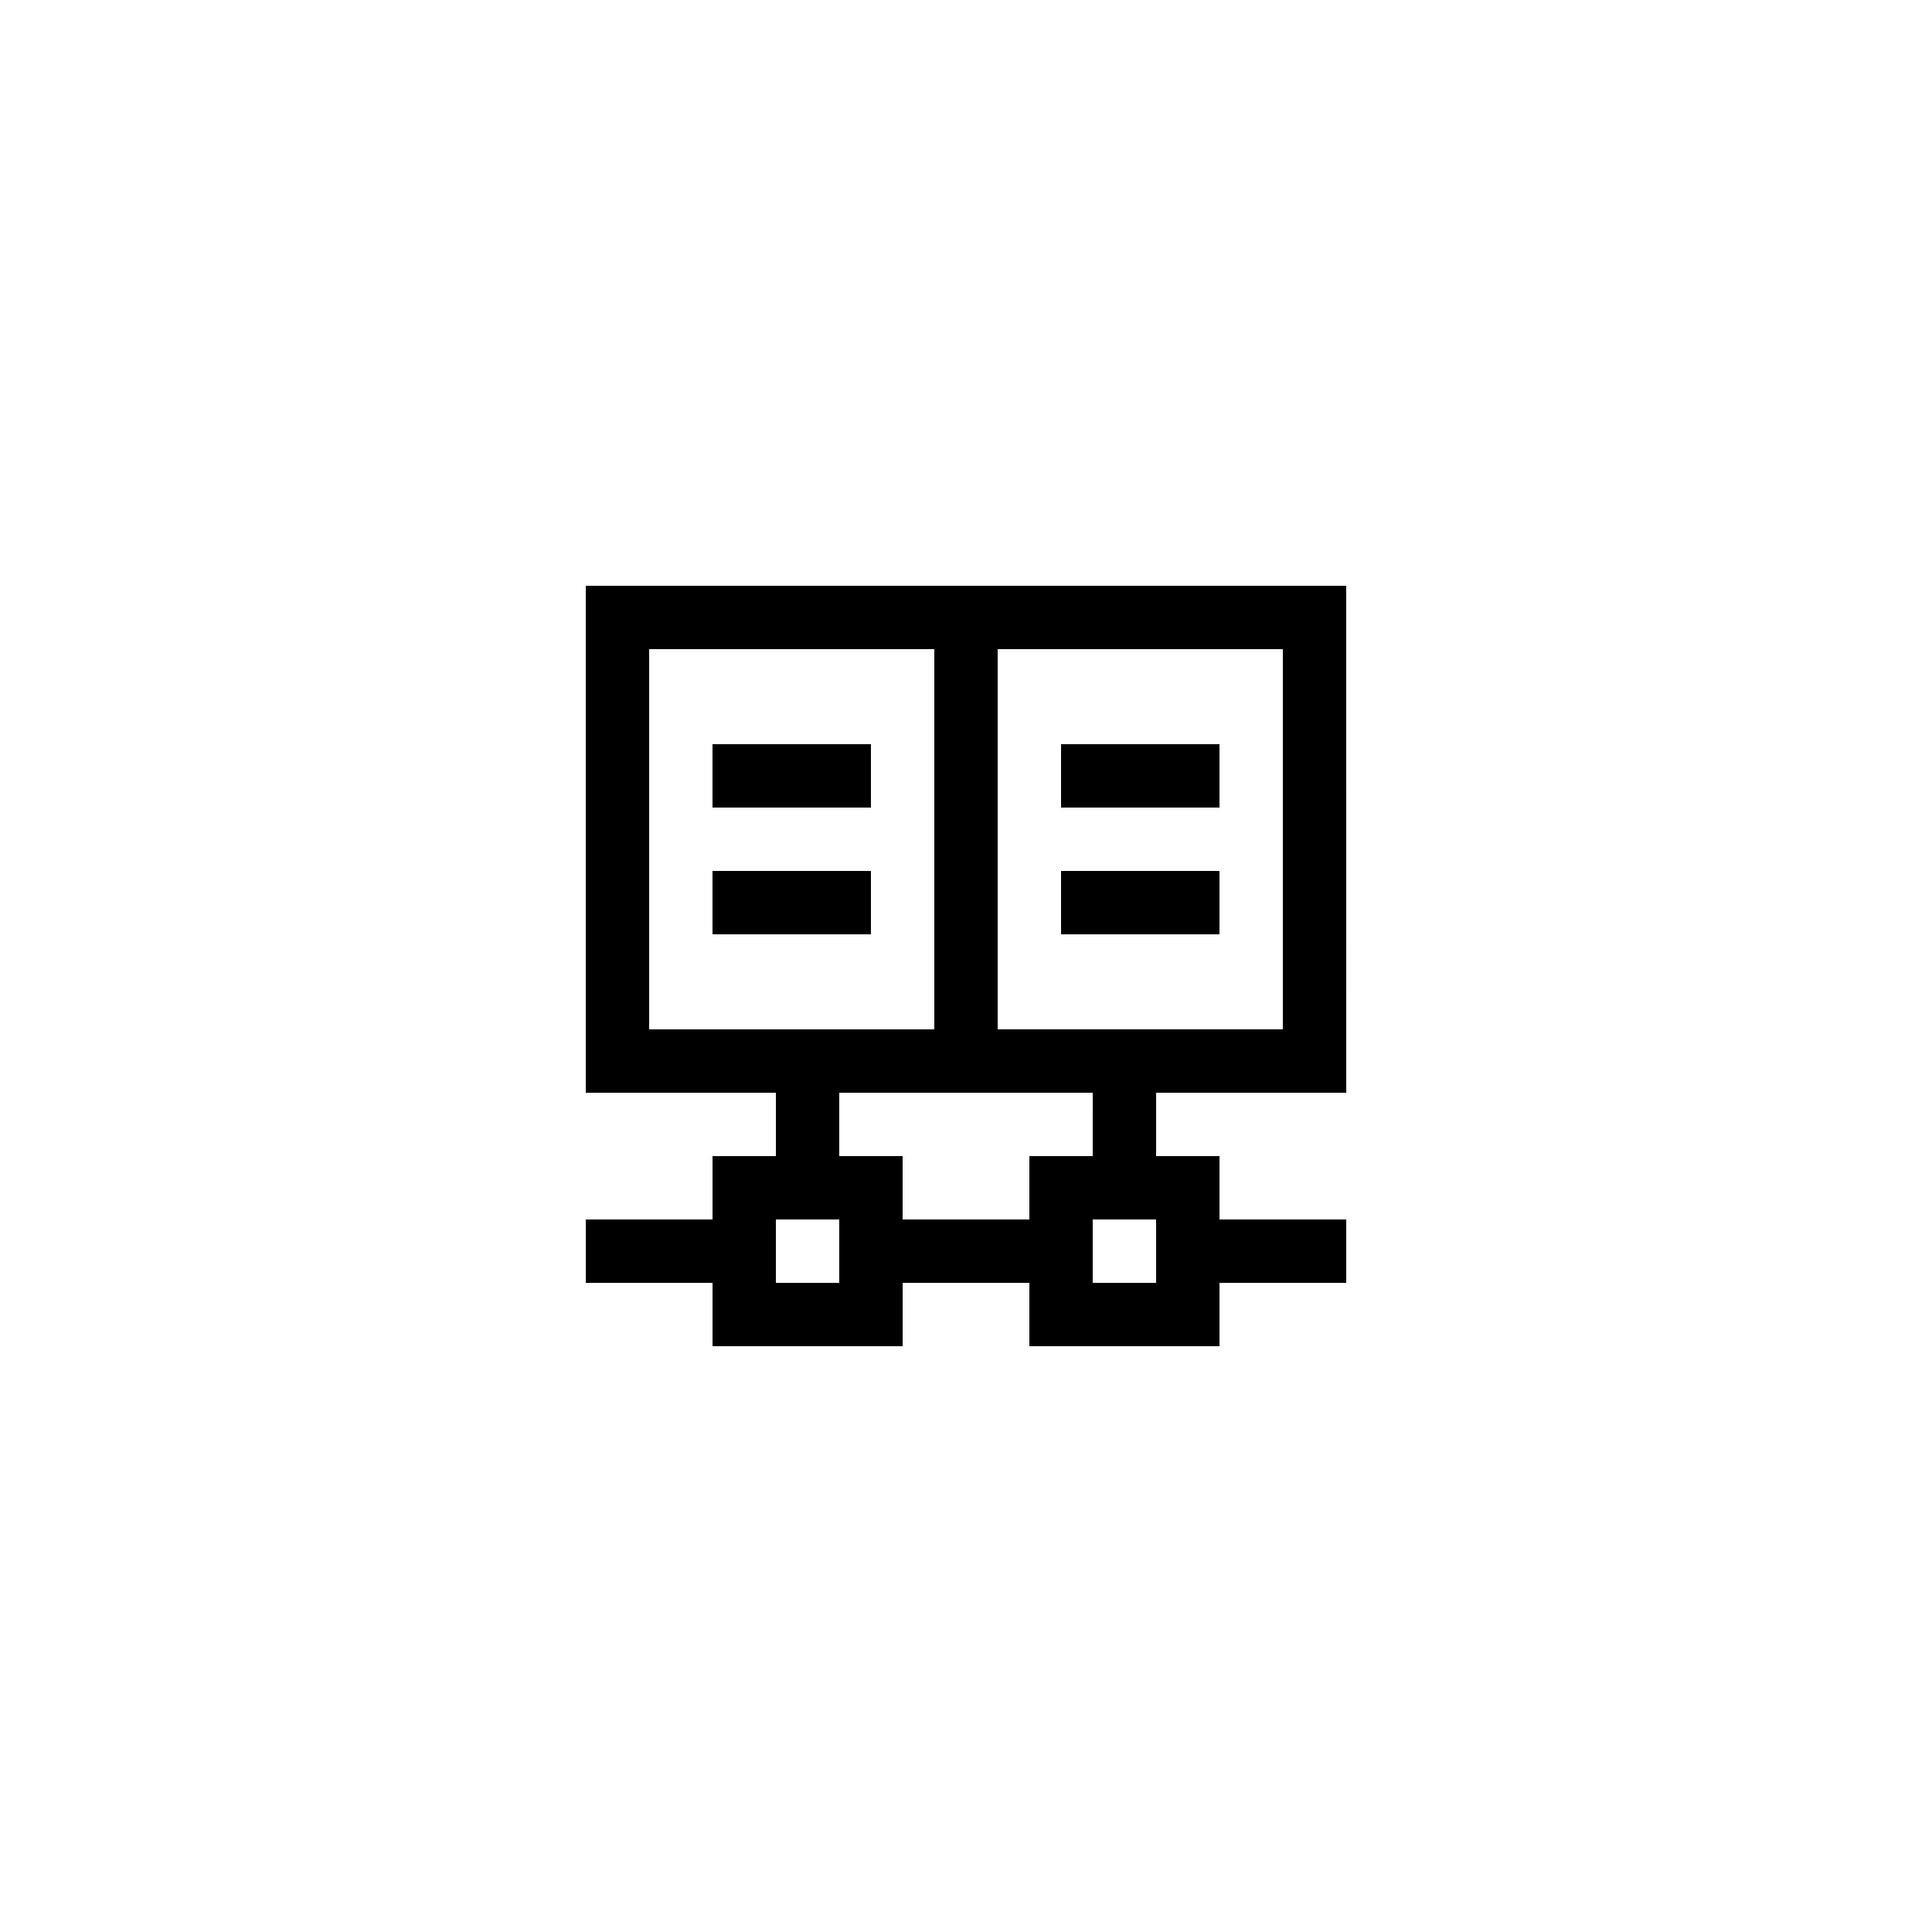
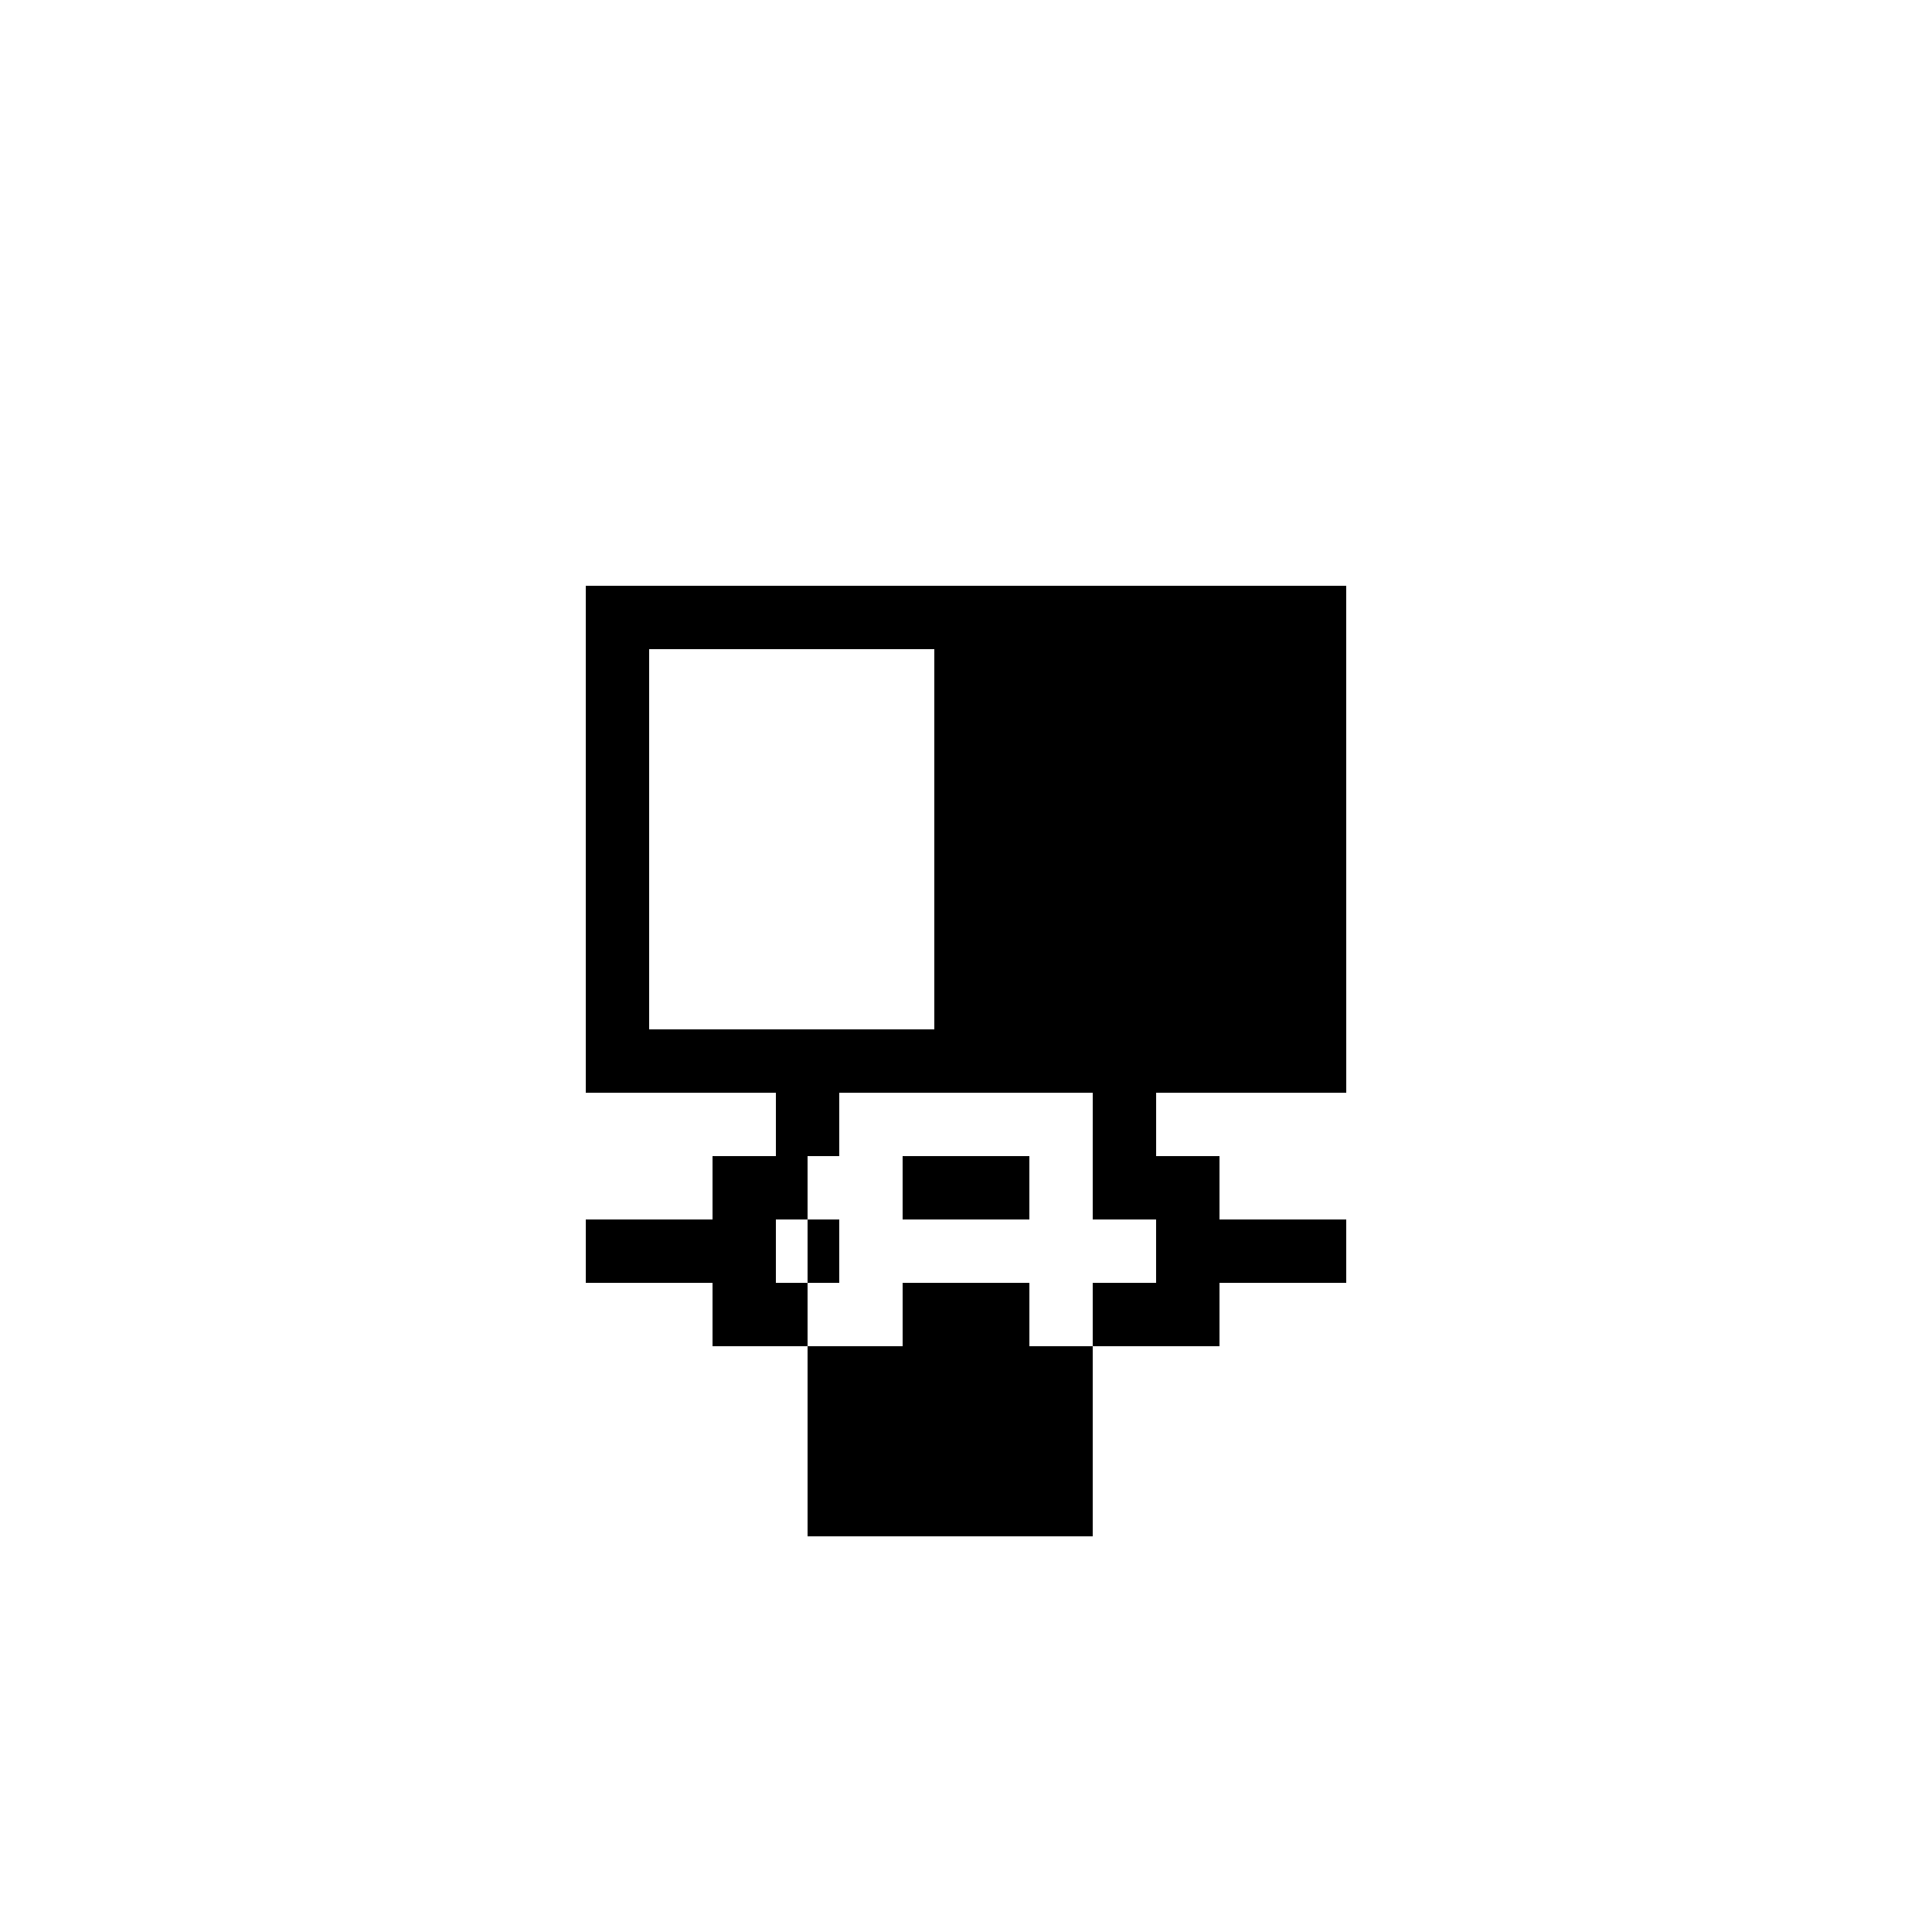
<svg xmlns="http://www.w3.org/2000/svg" fill="#000000" width="800px" height="800px" version="1.1" viewBox="144 144 512 512">
  <g>
-     <path d="m332.82 341.22h41.984v16.793h-41.984z" />
-     <path d="m332.82 374.81h41.984v16.793h-41.984z" />
-     <path d="m391.6 299.24h-92.363v134.35h50.383v16.793h-16.793v16.793h-33.586v16.793h33.586v16.793h50.383v-16.793h33.586v16.793h50.383v-16.793h33.586v-16.793h-33.586v-16.793h-16.793v-16.793h50.383l-0.008-134.35zm-75.57 16.793h75.57v100.76h-75.57zm33.586 167.93v-16.793h16.793v16.793zm100.76 0h-16.793v-16.793h16.793zm-16.793-33.586h-16.793v16.793h-33.586v-16.793h-16.793v-16.793h67.176zm50.379-134.35v100.76h-75.57v-100.76z" />
+     <path d="m391.6 299.24h-92.363v134.35h50.383v16.793h-16.793v16.793h-33.586v16.793h33.586v16.793h50.383v-16.793h33.586v16.793h50.383v-16.793h33.586v-16.793h-33.586v-16.793h-16.793v-16.793h50.383l-0.008-134.35zm-75.57 16.793h75.57v100.76h-75.57zm33.586 167.93v-16.793h16.793v16.793zm100.76 0h-16.793v-16.793h16.793zm-16.793-33.586h-16.793v16.793h-33.586v-16.793h-16.793v-16.793h67.176zv100.76h-75.57v-100.76z" />
    <path d="m425.19 341.22h41.984v16.793h-41.984z" />
-     <path d="m425.19 374.81h41.984v16.793h-41.984z" />
  </g>
</svg>